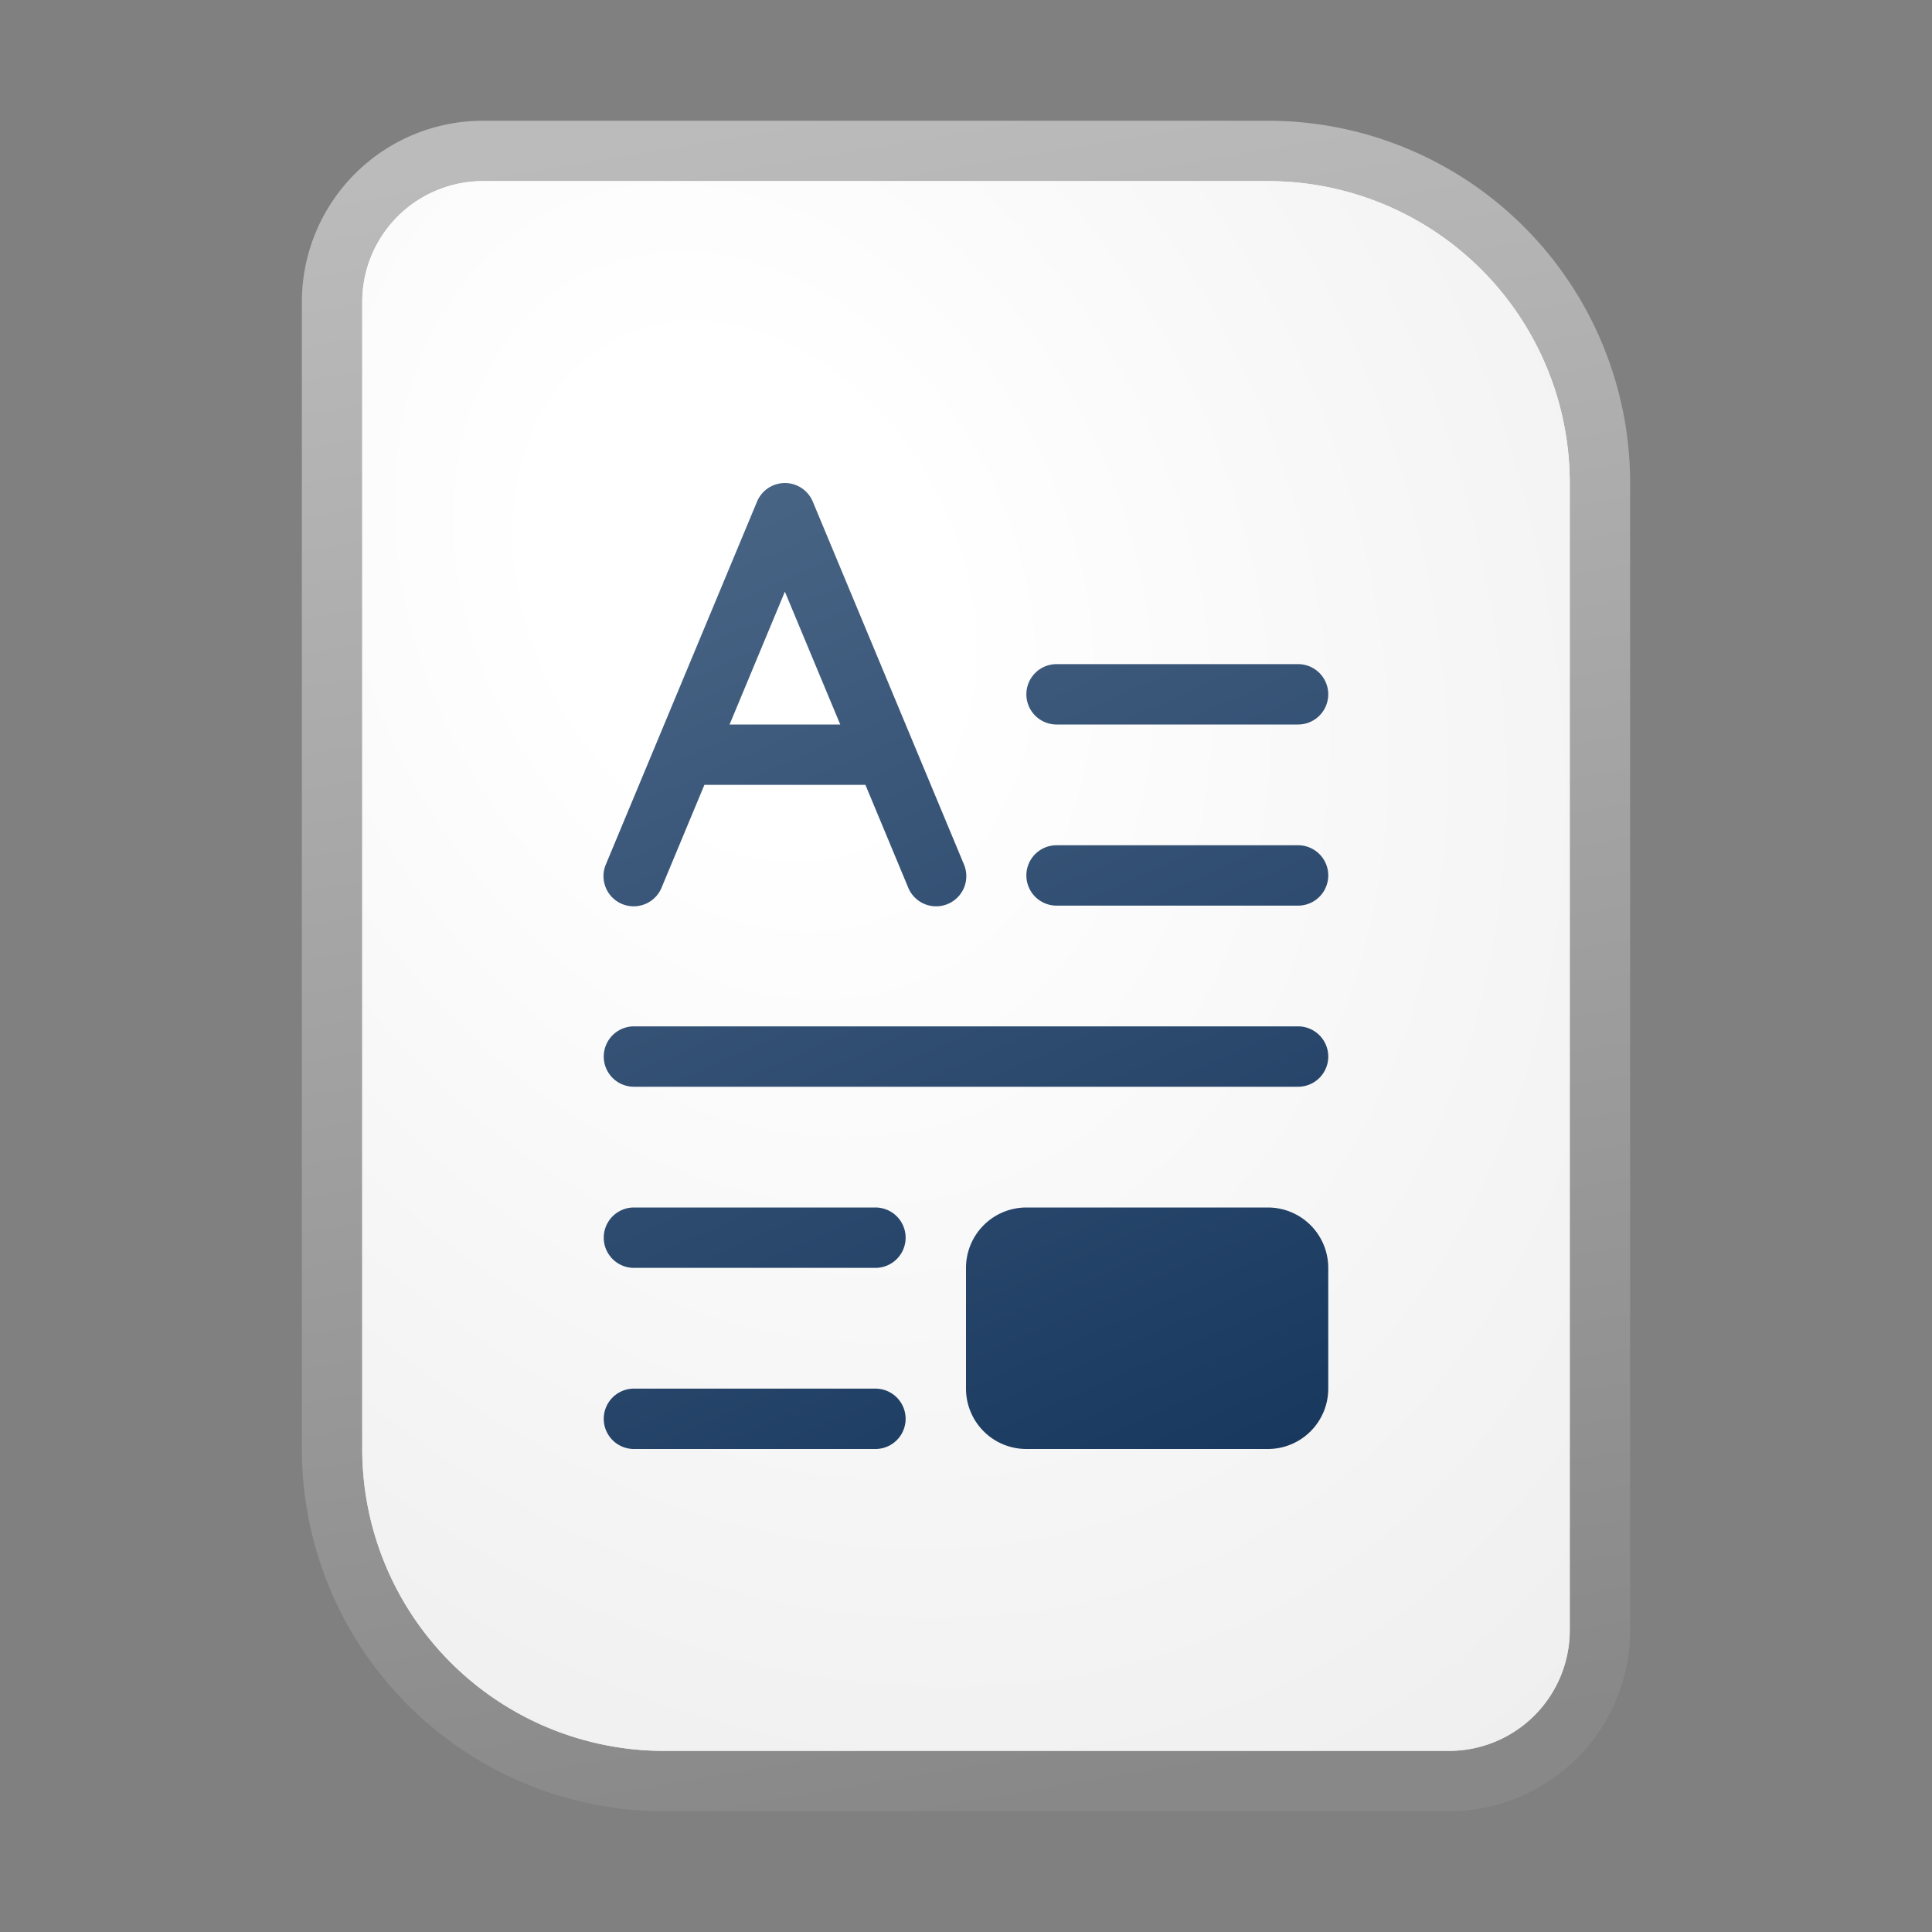
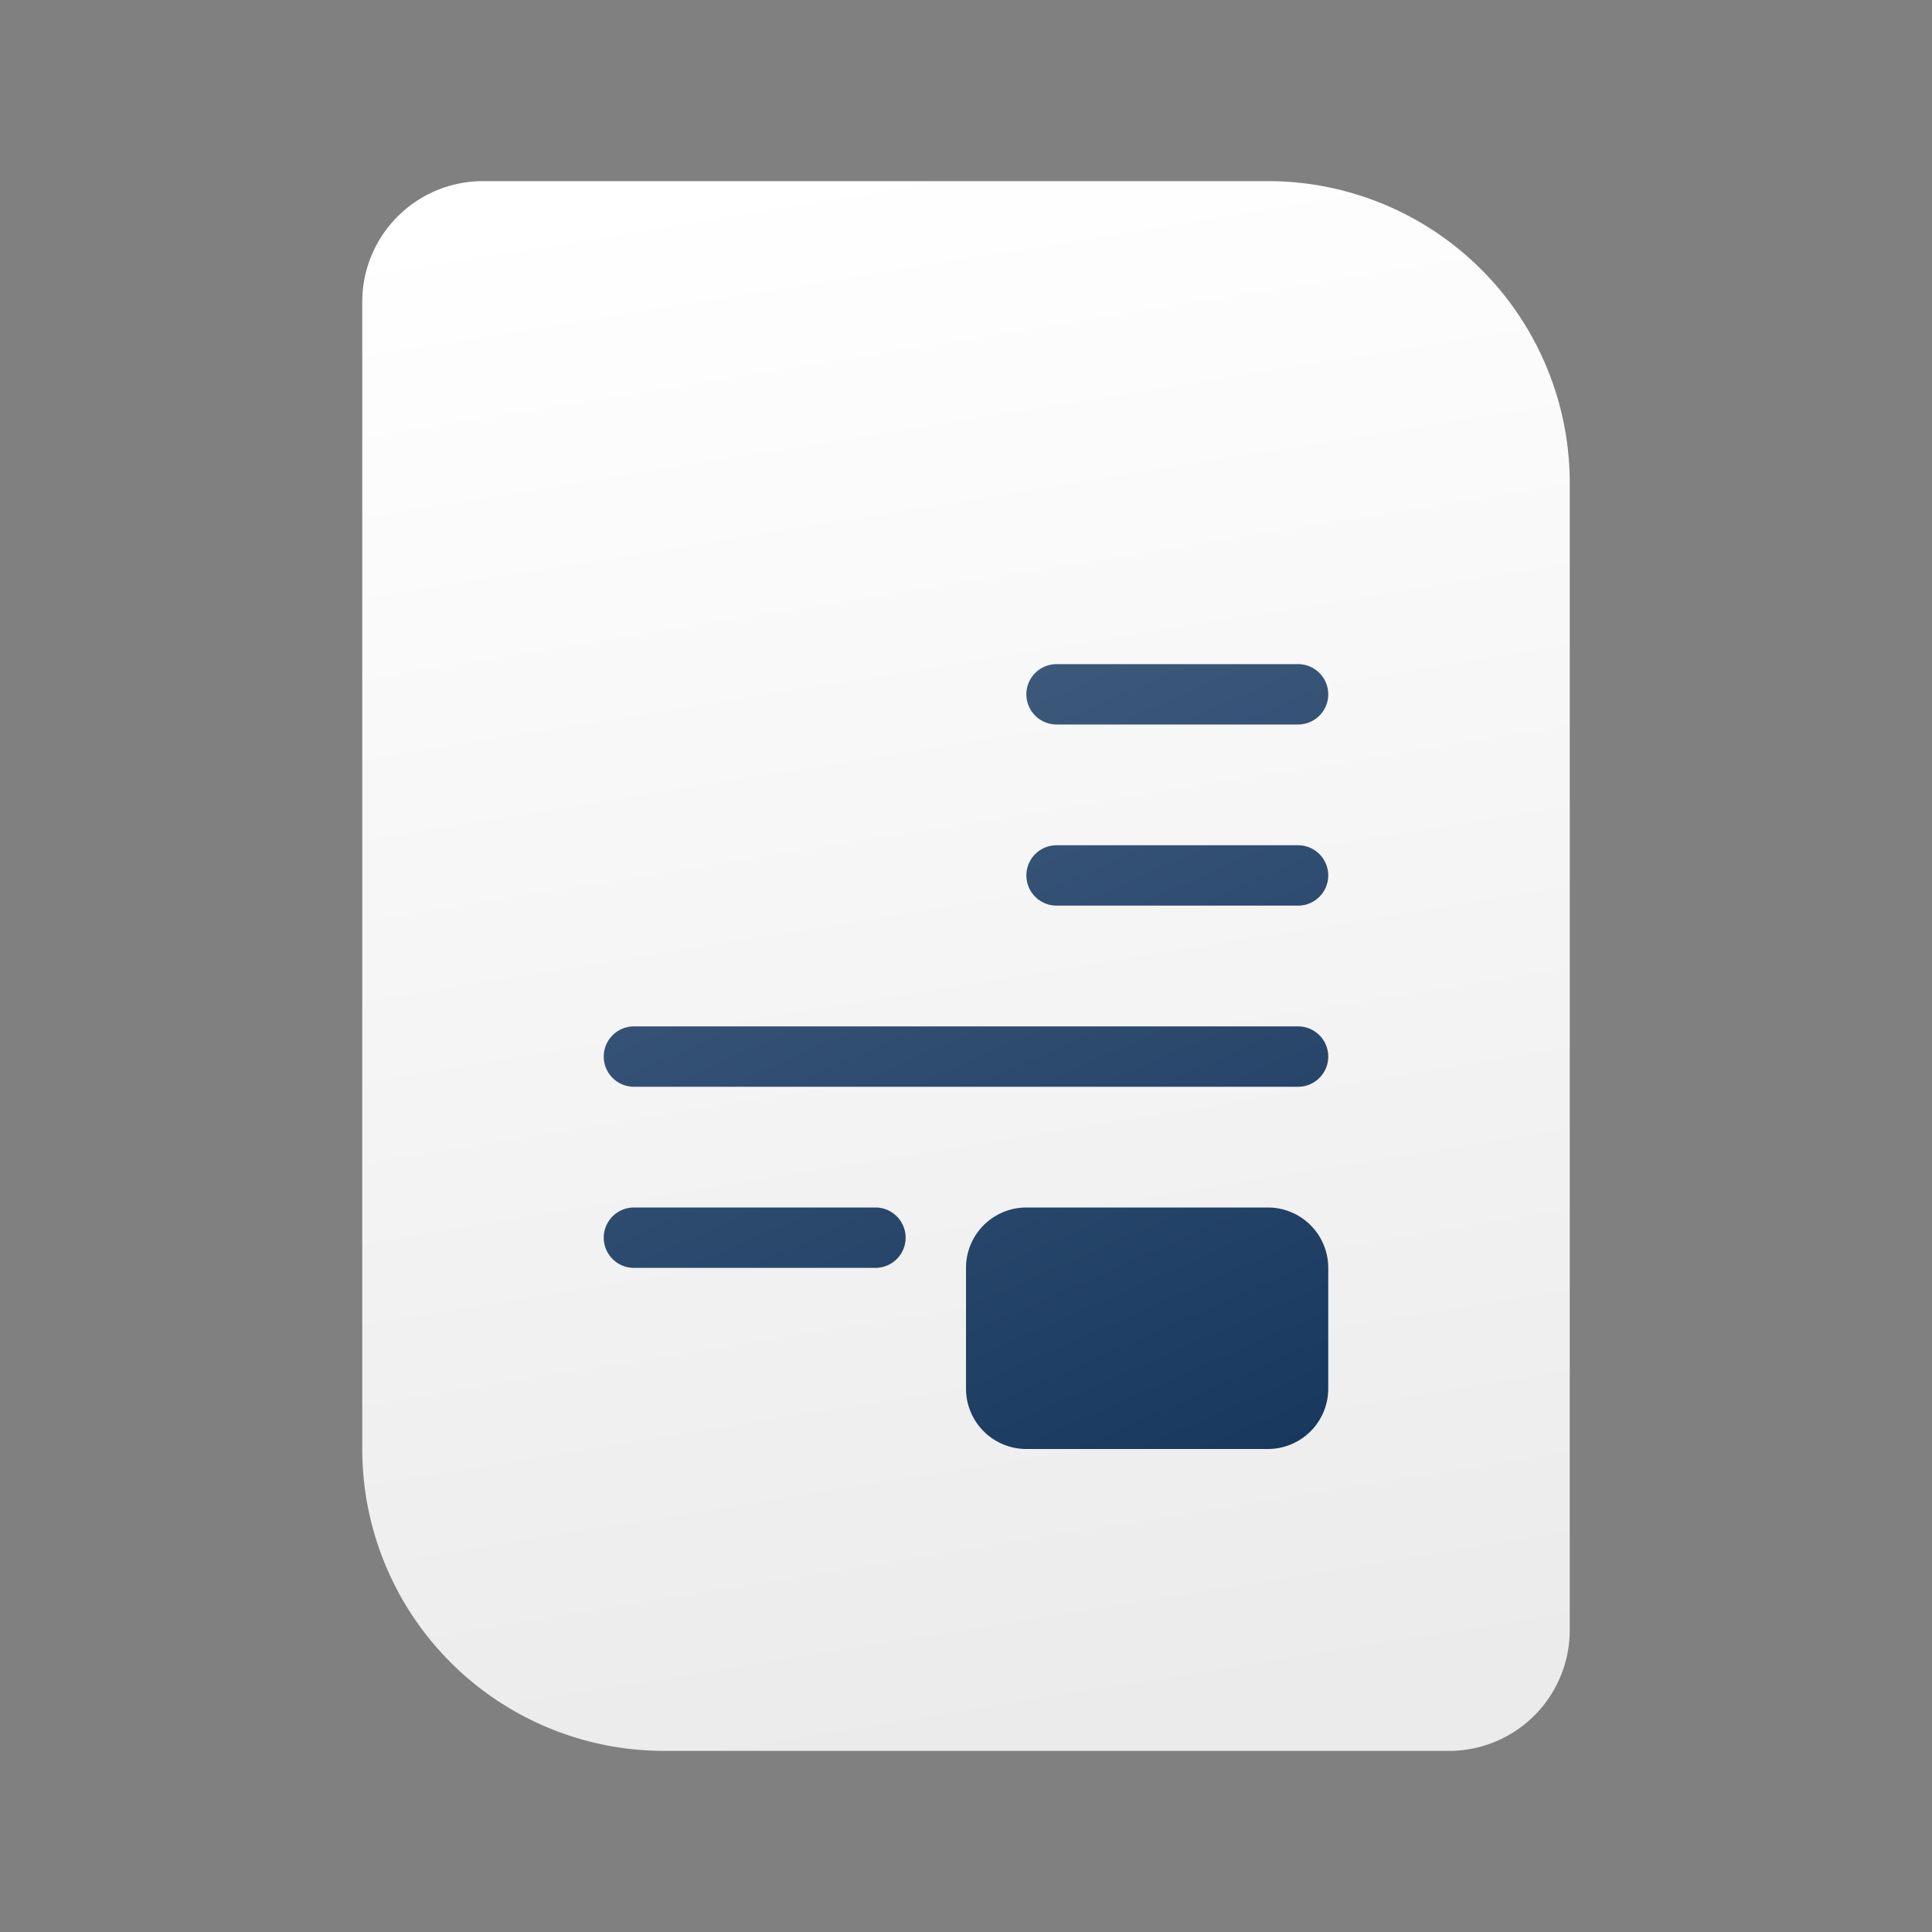
<svg xmlns="http://www.w3.org/2000/svg" fill="none" viewBox="0 0 32 32">
  <rect x="0" y="0" width="32" height="32" fill="#808080" stroke="none" />
-   <path fill="url(#a)" d="M5 5a3 3 0 0 1 3-3h13a6 6 0 0 1 6 6v19a3 3 0 0 1-3 3H11a6 6 0 0 1-6-6V5z" />
-   <path fill="url(#b)" d="M6 5a2 2 0 0 1 2-2h13a5 5 0 0 1 5 5v19a2 2 0 0 1-2 2H11a5 5 0 0 1-5-5V5z" />
-   <path fill="url(#c)" d="M6 5a2 2 0 0 1 2-2h13a5 5 0 0 1 5 5v19a2 2 0 0 1-2 2H11a5 5 0 0 1-5-5V5z" />
-   <path fill="url(#d)" fill-rule="evenodd" d="M13.462 8.308a.5.5 0 0 0-.923 0l-2.5 6a.5.5 0 1 0 .923.384L11.667 13h2.667l.705 1.692a.5.5 0 1 0 .923-.384l-2.5-6zM13 9.8l.917 2.2h-1.833L13 9.8z" clip-rule="evenodd" />
+   <path fill="url(#b)" d="M6 5a2 2 0 0 1 2-2h13a5 5 0 0 1 5 5v19a2 2 0 0 1-2 2H11a5 5 0 0 1-5-5z" />
  <path fill="url(#e)" d="M17.5 11a.5.5 0 0 0 0 1h4a.5.5 0 1 0 0-1h-4z" />
  <path fill="url(#f)" d="M17.5 14a.5.5 0 0 0 0 1h4a.5.5 0 1 0 0-1h-4z" />
  <path fill="url(#g)" d="M10.5 17a.5.5 0 0 0 0 1h11a.5.5 0 1 0 0-1h-11z" />
  <path fill="url(#h)" d="M10.5 20a.5.5 0 0 0 0 1h4a.5.5 0 1 0 0-1h-4z" />
-   <path fill="url(#i)" d="M10.5 23a.5.5 0 0 0 0 1h4a.5.5 0 1 0 0-1h-4z" />
  <path fill="url(#j)" d="M17 20a1 1 0 0 0-1 1v2a1 1 0 0 0 1 1h4a1 1 0 0 0 1-1v-2a1 1 0 0 0-1-1h-4z" />
  <defs>
    <linearGradient id="a" x1="12.104" x2="16.851" y1="2" y2="29.972" gradientUnits="userSpaceOnUse">
      <stop stop-color="#BBB" />
      <stop offset="1" stop-color="#888" />
    </linearGradient>
    <linearGradient id="b" x1="11.556" x2="15.786" y1="3" y2="29.035" gradientUnits="userSpaceOnUse">
      <stop stop-color="#fff" />
      <stop offset="1" stop-color="#EBEBEB" />
    </linearGradient>
    <radialGradient id="c" cx="0" cy="0" r="1" gradientTransform="matrix(10.556 20.583 -15.671 8.036 12.389 9.77)" gradientUnits="userSpaceOnUse">
      <stop offset=".177" stop-color="#fff" />
      <stop offset="1" stop-color="#EFEFEF" />
    </radialGradient>
    <linearGradient id="d" x1="10" x2="21.5" y1="2" y2="28" gradientUnits="userSpaceOnUse">
      <stop offset="0" stop-color="#597493" />
      <stop offset="1" stop-color="#0F2F56" />
    </linearGradient>
    <linearGradient id="e" x1="10" x2="21.5" y1="2" y2="28" gradientUnits="userSpaceOnUse">
      <stop offset="0" stop-color="#597493" />
      <stop offset="1" stop-color="#0F2F56" />
    </linearGradient>
    <linearGradient id="f" x1="10" x2="21.5" y1="2" y2="28" gradientUnits="userSpaceOnUse">
      <stop offset="0" stop-color="#597493" />
      <stop offset="1" stop-color="#0F2F56" />
    </linearGradient>
    <linearGradient id="g" x1="10" x2="21.5" y1="2" y2="28" gradientUnits="userSpaceOnUse">
      <stop offset="0" stop-color="#597493" />
      <stop offset="1" stop-color="#0F2F56" />
    </linearGradient>
    <linearGradient id="h" x1="10" x2="21.5" y1="2" y2="28" gradientUnits="userSpaceOnUse">
      <stop offset="0" stop-color="#597493" />
      <stop offset="1" stop-color="#0F2F56" />
    </linearGradient>
    <linearGradient id="i" x1="10" x2="21.5" y1="2" y2="28" gradientUnits="userSpaceOnUse">
      <stop offset="0" stop-color="#597493" />
      <stop offset="1" stop-color="#0F2F56" />
    </linearGradient>
    <linearGradient id="j" x1="10" x2="21.5" y1="2" y2="28" gradientUnits="userSpaceOnUse">
      <stop offset="0" stop-color="#597493" />
      <stop offset="1" stop-color="#0F2F56" />
    </linearGradient>
  </defs>
</svg>